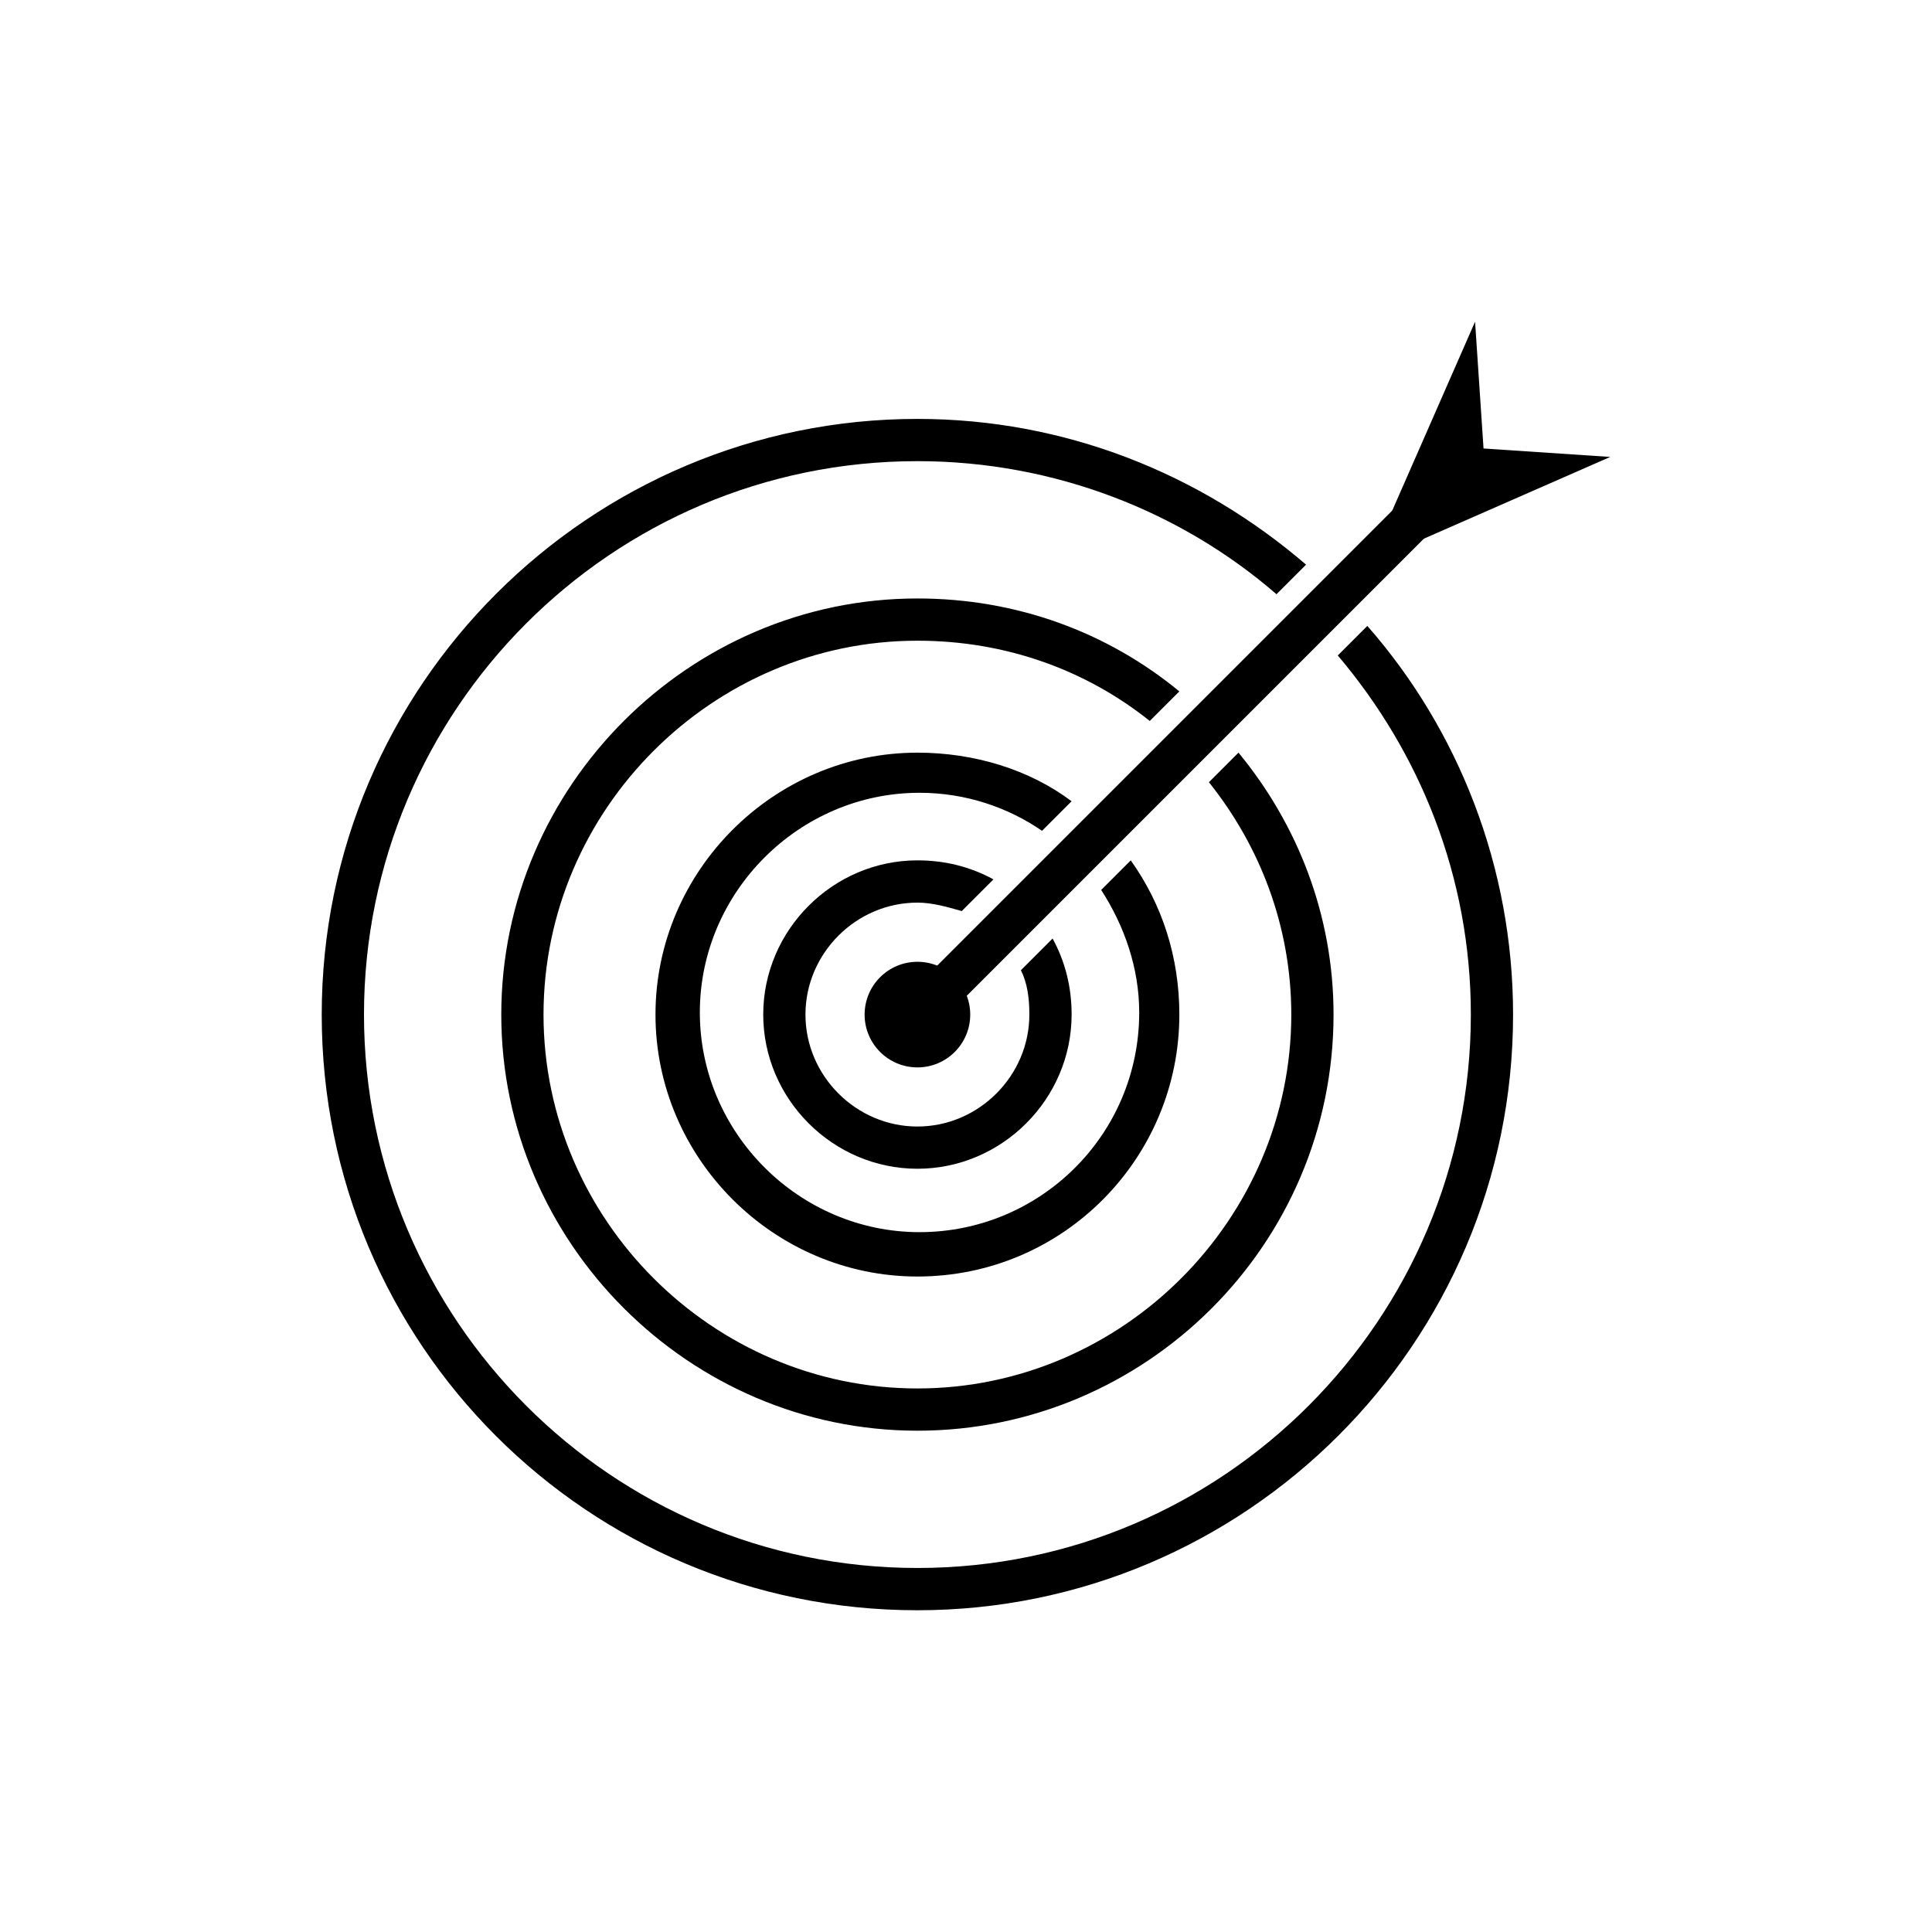
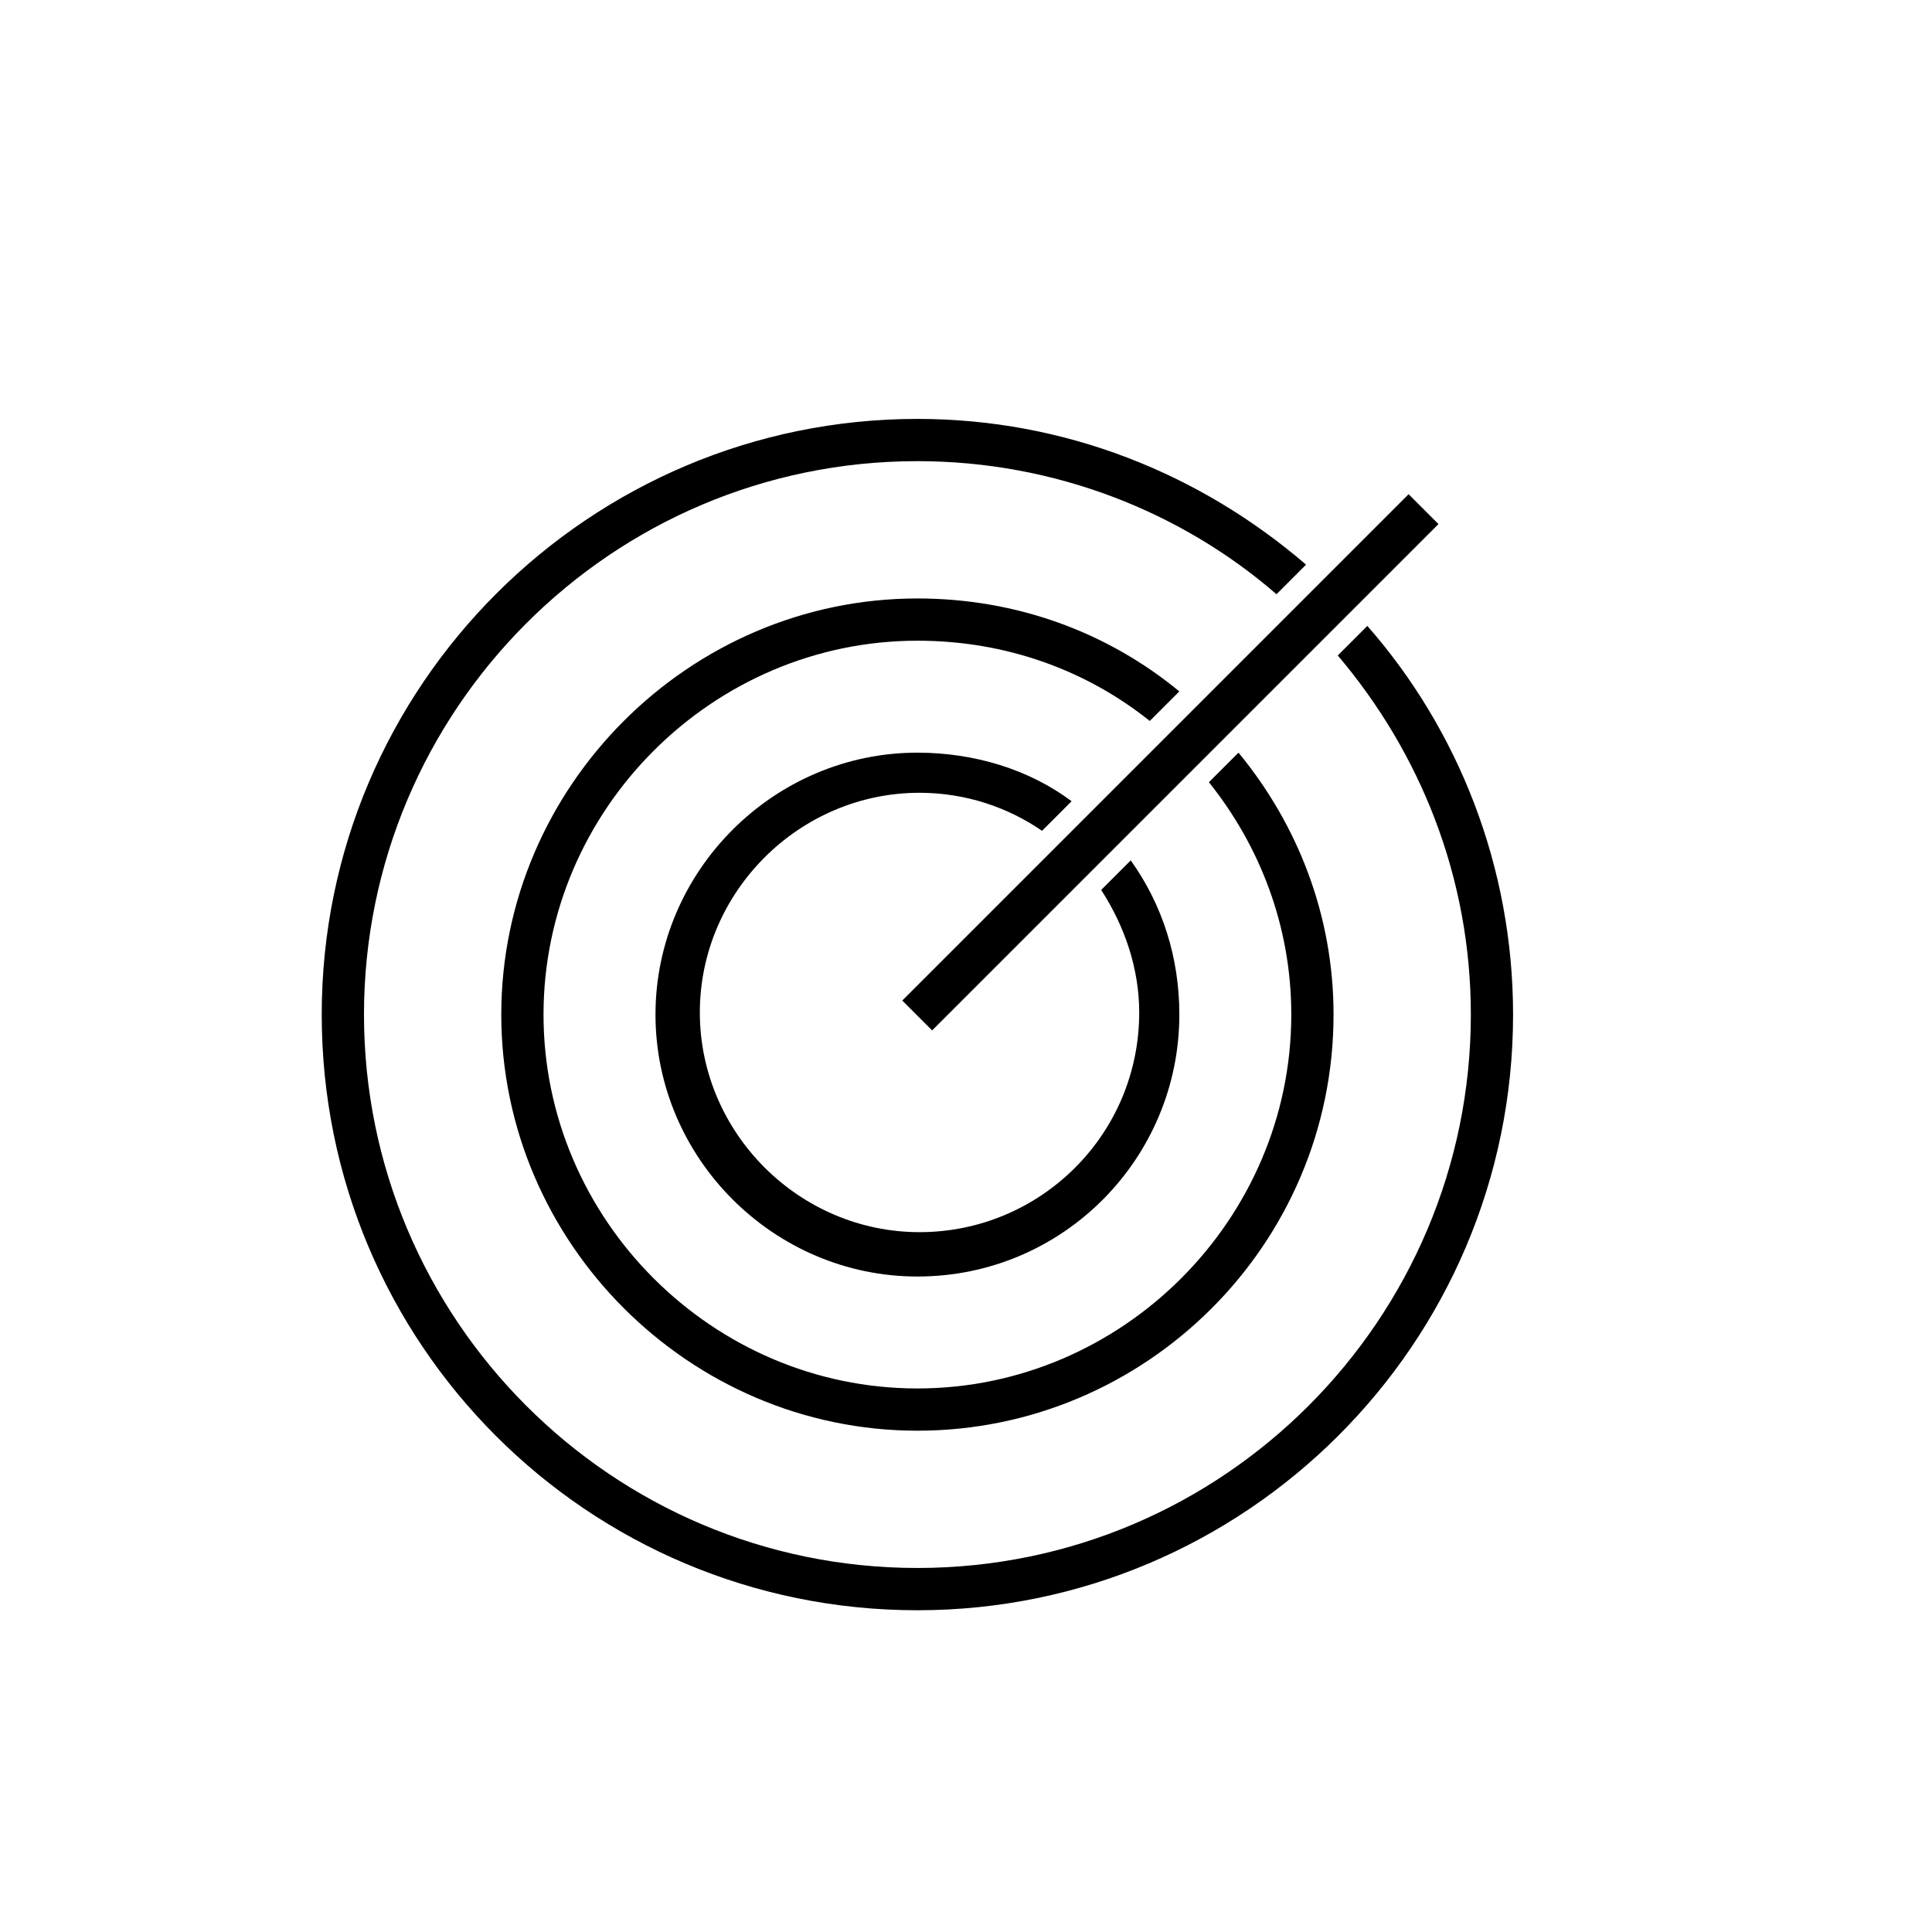
<svg xmlns="http://www.w3.org/2000/svg" fill="#000000" width="800px" height="800px" version="1.1" viewBox="144 144 512 512">
  <g>
    <path d="m472.21 343.46-7.836 7.836c13.434 16.793 21.832 38.066 21.832 61.578 0 54.297-44.785 99.082-99.082 99.082-54.301 0-99.086-44.785-99.086-99.082 0-54.301 44.785-99.082 99.086-99.082 23.512 0 44.781 7.836 61.578 21.273l7.836-7.836c-19.031-15.676-43.105-24.629-69.414-24.629-60.457-0.008-110.28 49.816-110.28 110.27s49.824 110.28 110.28 110.28 110.28-49.262 110.28-110.28c0-26.312-9.516-50.383-25.191-69.414z" />
    <path d="m506.36 309.87-7.836 7.836c21.832 25.75 35.266 58.777 35.266 95.164 0 80.609-65.496 146.66-146.66 146.66-81.172 0.004-146.67-66.051-146.67-146.66s65.496-146.66 146.66-146.66c36.387 0 69.973 13.434 95.164 35.266l7.836-7.836c-27.988-24.07-63.816-38.625-103-38.625-86.766 0-157.86 70.535-157.86 157.86 0 87.328 70.535 157.86 157.86 157.86 86.766 0 157.86-70.535 157.86-157.86 0.004-39.188-14.551-75.574-38.621-103z" />
    <path d="m443.66 372.01-7.836 7.836c6.156 9.516 10.078 20.711 10.078 32.469 0 32.469-26.309 58.219-58.219 58.219-31.906 0-58.219-26.309-58.219-58.219 0-31.906 26.309-58.219 58.219-58.219 12.316 0 23.512 3.918 32.469 10.078l7.836-7.836c-11.195-8.398-25.75-12.875-40.863-12.875-38.066 0-69.414 31.348-69.414 69.414s31.348 69.414 69.414 69.414c38.625 0 69.414-31.348 69.414-69.414 0-15.117-4.481-29.109-12.879-40.867z" />
-     <path d="m422.95 392.72-8.398 8.398c1.68 3.359 2.238 7.277 2.238 11.754 0 16.234-13.434 29.668-29.668 29.668s-29.668-13.434-29.668-29.668 13.434-29.668 29.668-29.668c3.918 0 7.836 1.121 11.754 2.238l8.398-8.398c-6.156-3.359-12.871-5.039-20.148-5.039-22.391 0-40.863 18.473-40.863 40.863s18.473 40.863 40.863 40.863 40.863-18.473 40.863-40.863c0-7.273-1.68-13.992-5.039-20.148z" />
-     <path d="m401.12 412.88c0 7.727-6.266 13.992-13.992 13.992-7.731 0-13.996-6.266-13.996-13.992 0-7.731 6.266-13.996 13.996-13.996 7.727 0 13.992 6.266 13.992 13.996" />
    <path d="m517.29 274.97 7.918 7.918-134.18 134.18-7.918-7.918z" />
-     <path d="m537.15 262.85-2.242-33.59-27.988 63.816 63.816-27.988z" />
  </g>
</svg>